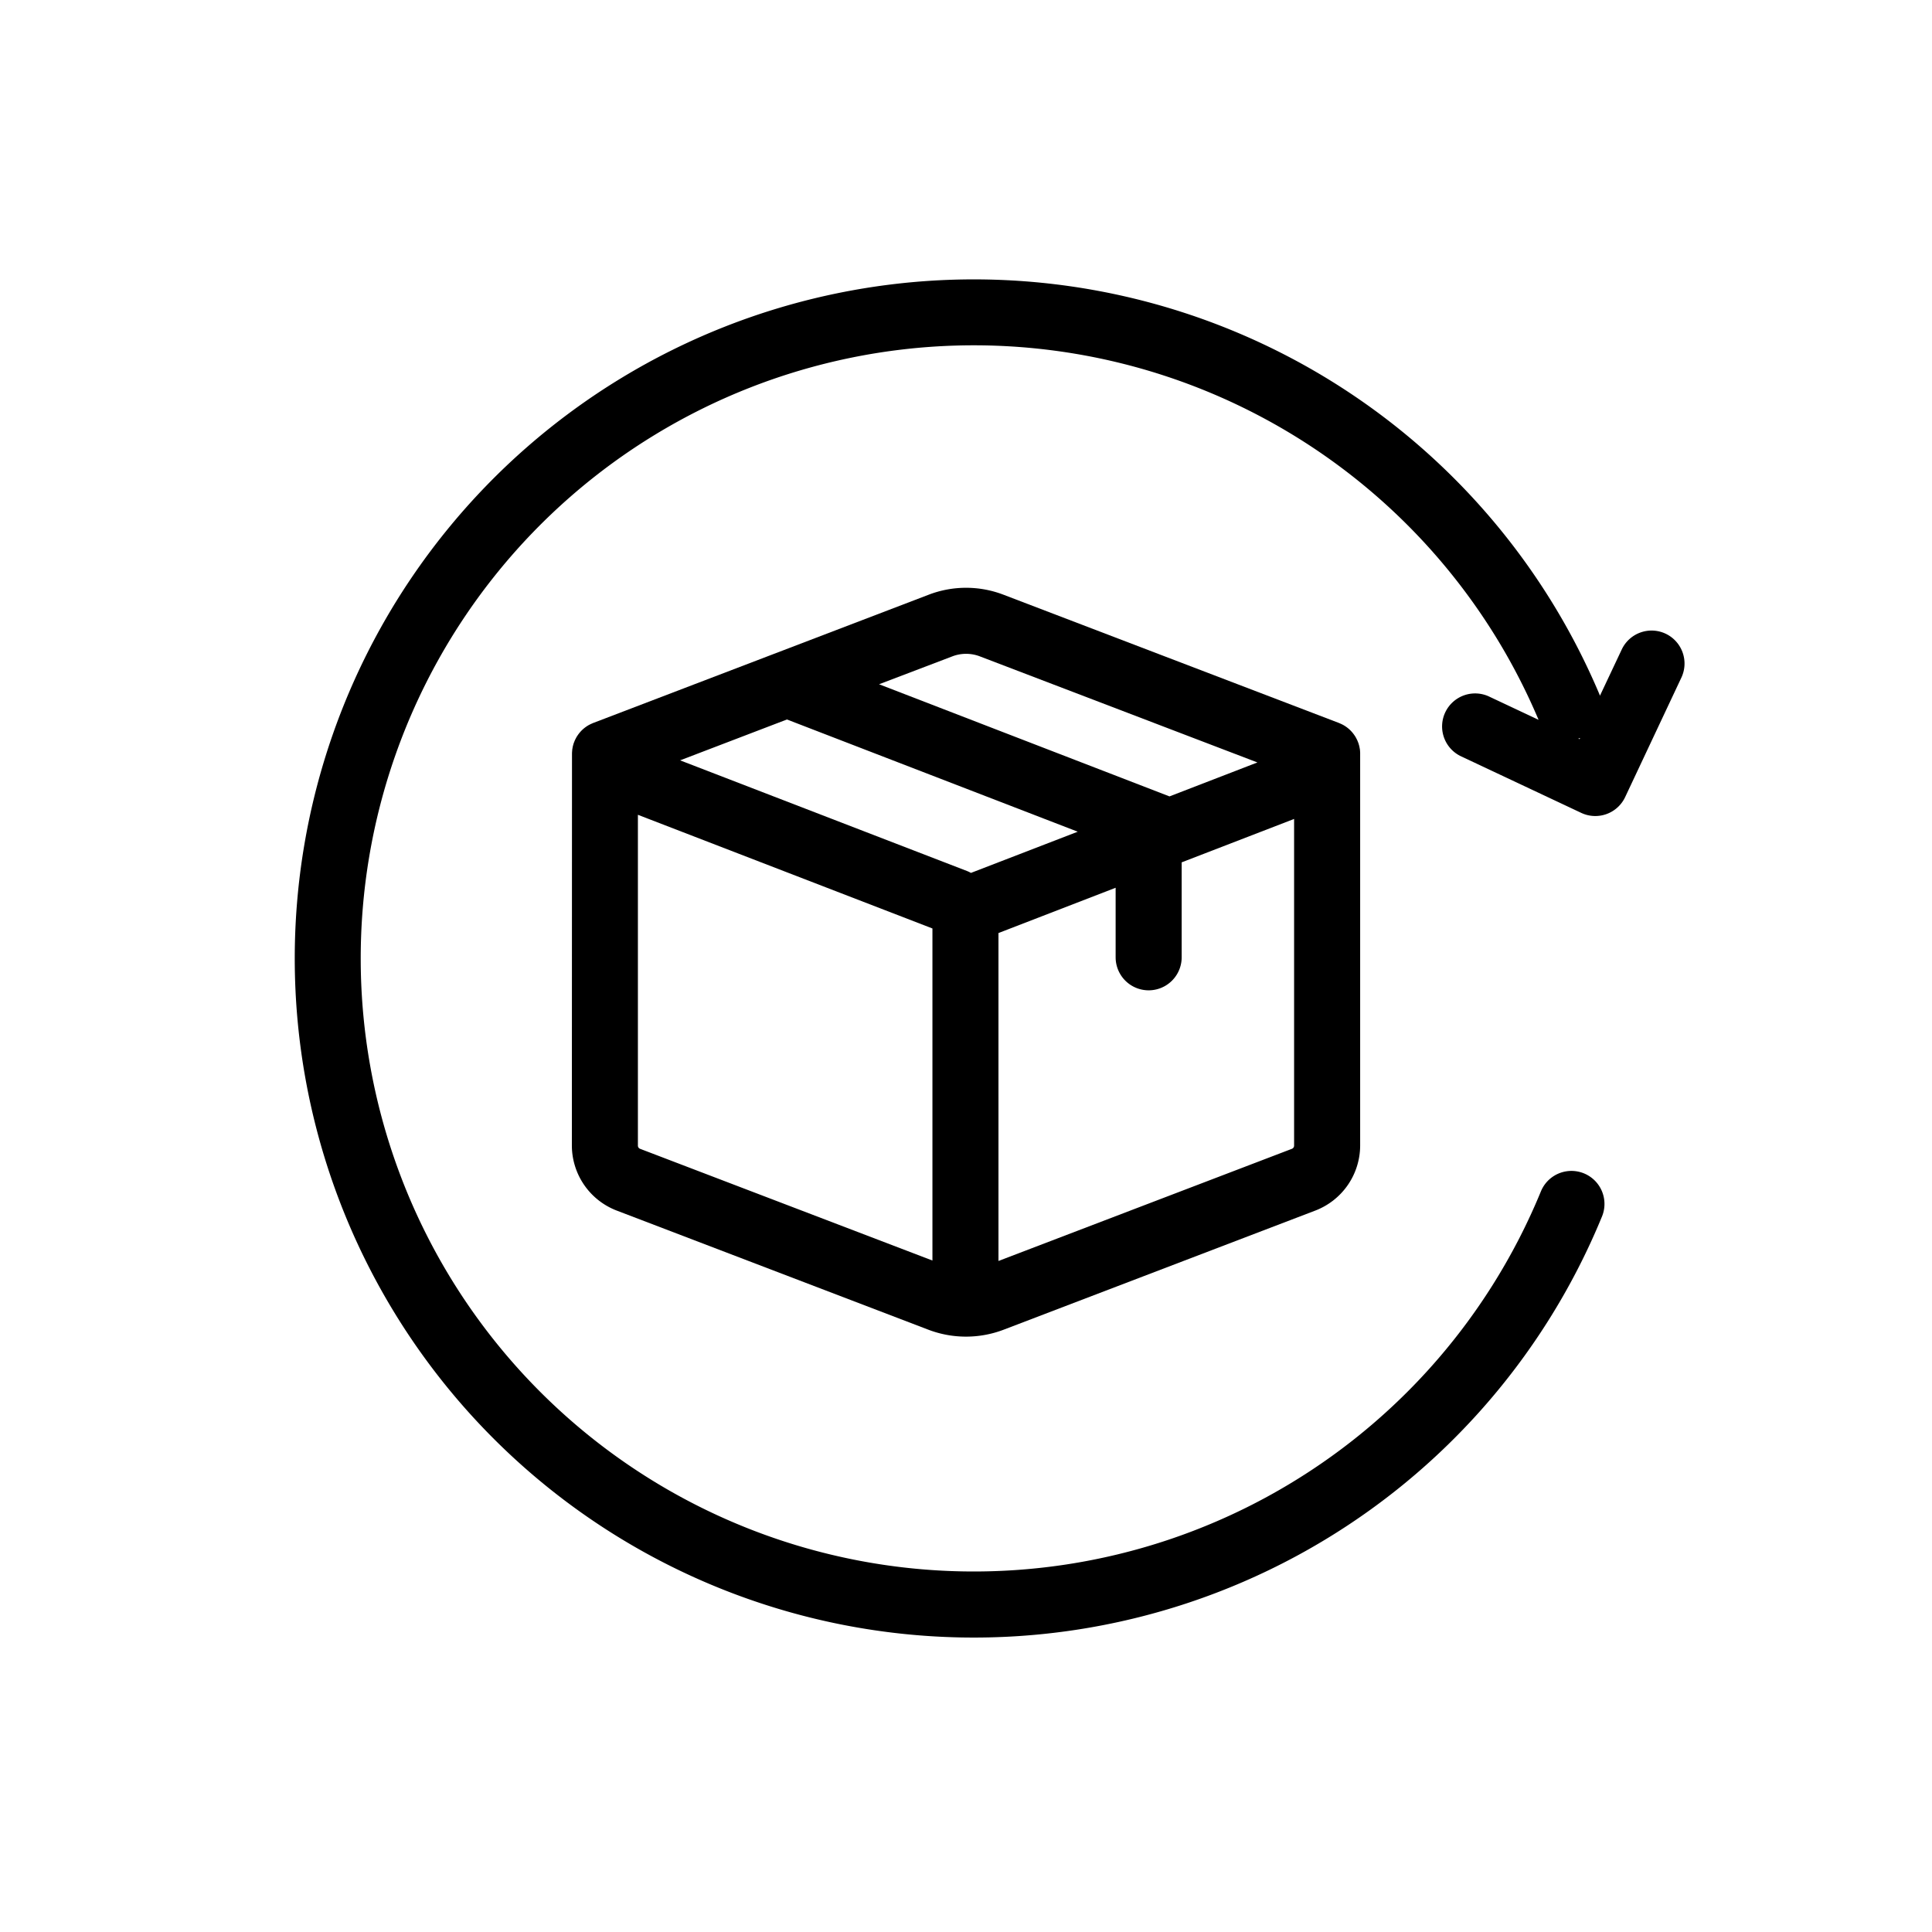
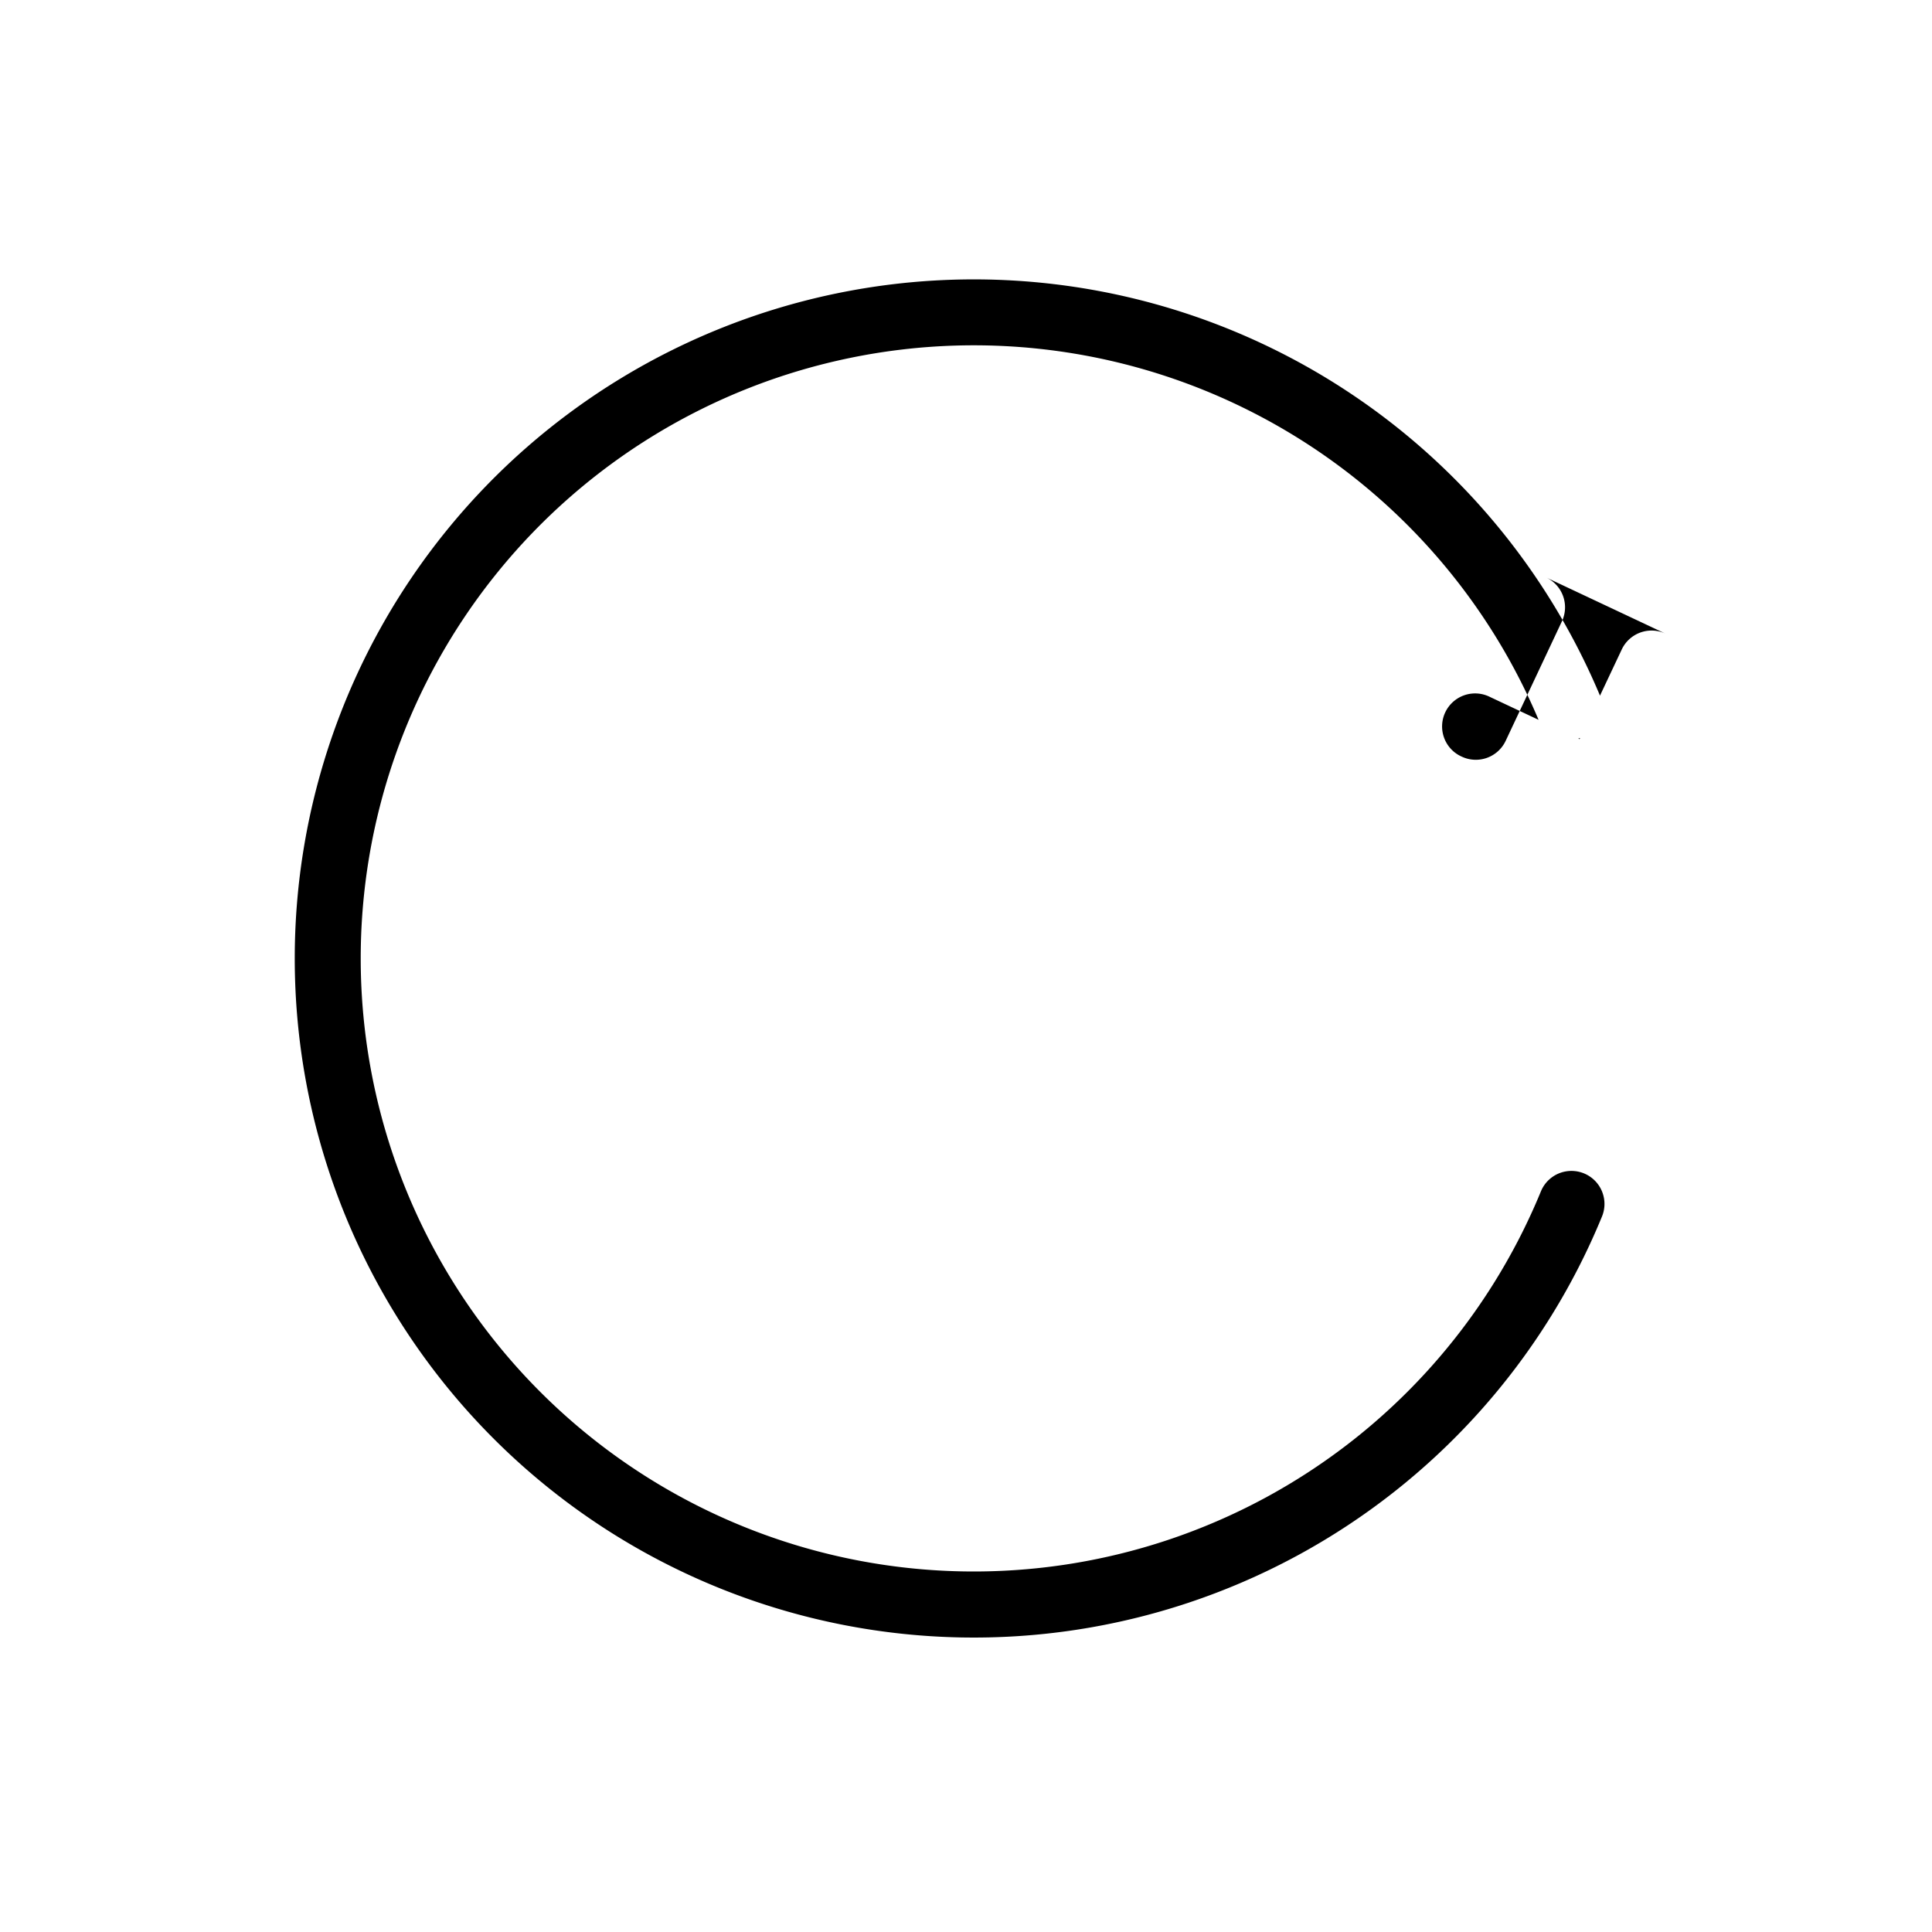
<svg xmlns="http://www.w3.org/2000/svg" height="200" width="200" version="1.1" viewBox="0 0 1024 1024" class="icon">
-   <path d="M303.1 607.21a37 37 0 0 0 23.65 34.37L492 704.75a56 56 0 0 0 40 0l165.26-63.17a37 37 0 0 0 23.65-34.37V399.5v-0.23c0-0.39 0-0.77-0.06-1.16 0-0.2 0-0.39-0.05-0.59 0-0.37-0.1-0.74-0.17-1.1s-0.07-0.42-0.11-0.62c-0.07-0.35-0.17-0.69-0.26-1l-0.18-0.63c-0.11-0.34-0.24-0.68-0.38-1-0.07-0.18-0.13-0.37-0.21-0.55-0.16-0.38-0.35-0.75-0.54-1.12l-0.18-0.35c-0.24-0.45-0.51-0.89-0.79-1.31l-0.06-0.08a17.42 17.42 0 0 0-6.14-5.59c-0.46-0.24-0.92-0.46-1.41-0.67l-0.18-0.08c-0.17-0.07-0.33-0.16-0.5-0.22l-177.86-68a55.33 55.33 0 0 0-39.58 0l-177.86 68c-0.17 0.06-0.33 0.15-0.5 0.22l-0.18 0.08c-0.49 0.21-0.95 0.43-1.41 0.67a17.42 17.42 0 0 0-6.14 5.59l-0.06 0.08c-0.28 0.42-0.55 0.86-0.79 1.31l-0.18 0.35c-0.19 0.37-0.38 0.74-0.54 1.12-0.08 0.18-0.14 0.37-0.22 0.55-0.13 0.34-0.26 0.68-0.37 1l-0.18 0.63c-0.09 0.34-0.19 0.68-0.26 1 0 0.2-0.08 0.41-0.11 0.62s-0.13 0.73-0.17 1.1c0 0.2 0 0.39-0.05 0.59 0 0.39-0.06 0.77-0.06 1.16v0.23z m114-225.87l154.12 59.48-56.6 21.84a16.47 16.47 0 0 0-2.2-1.05L360.47 403z m-77.85 227.55a1.8 1.8 0 0 1-1.15-1.68V431.86l156.11 60.25v176z m345.5 0l-155.54 59.45V494.53l62.1-24v36.86a17.5 17.5 0 0 0 35 0v-50.33l59.59-23v173.15a1.8 1.8 0 0 1-1.15 1.68z m-180-261a20.41 20.41 0 0 1 14.6 0l147.1 56.22-46.6 18-153.93-59.44z" />
-   <path d="M882.83 335.88a17.48 17.48 0 0 0-23.28 8.38L848 368.75a9.25 9.25 0 0 0-0.32-0.88 359.93 359.93 0 1 0 1.41 276.9 17.5 17.5 0 0 0-32.38-13.31 324.95 324.95 0 1 1-1.26-250v0.05l-25.8-12.14a17.5 17.5 0 1 0-14.9 31.66l63.33 29.81a17.49 17.49 0 0 0 23.29-8.38l29.81-63.34a17.5 17.5 0 0 0-8.35-23.24z m-46.28 55.58c0.31-0.1 0.63-0.21 0.94-0.33l-0.3 0.63z" />
+   <path d="M882.83 335.88a17.48 17.48 0 0 0-23.28 8.38L848 368.75a9.25 9.25 0 0 0-0.32-0.88 359.93 359.93 0 1 0 1.41 276.9 17.5 17.5 0 0 0-32.38-13.31 324.95 324.95 0 1 1-1.26-250v0.05l-25.8-12.14a17.5 17.5 0 1 0-14.9 31.66a17.49 17.49 0 0 0 23.29-8.38l29.81-63.34a17.5 17.5 0 0 0-8.35-23.24z m-46.28 55.58c0.31-0.1 0.63-0.21 0.94-0.33l-0.3 0.63z" />
</svg>